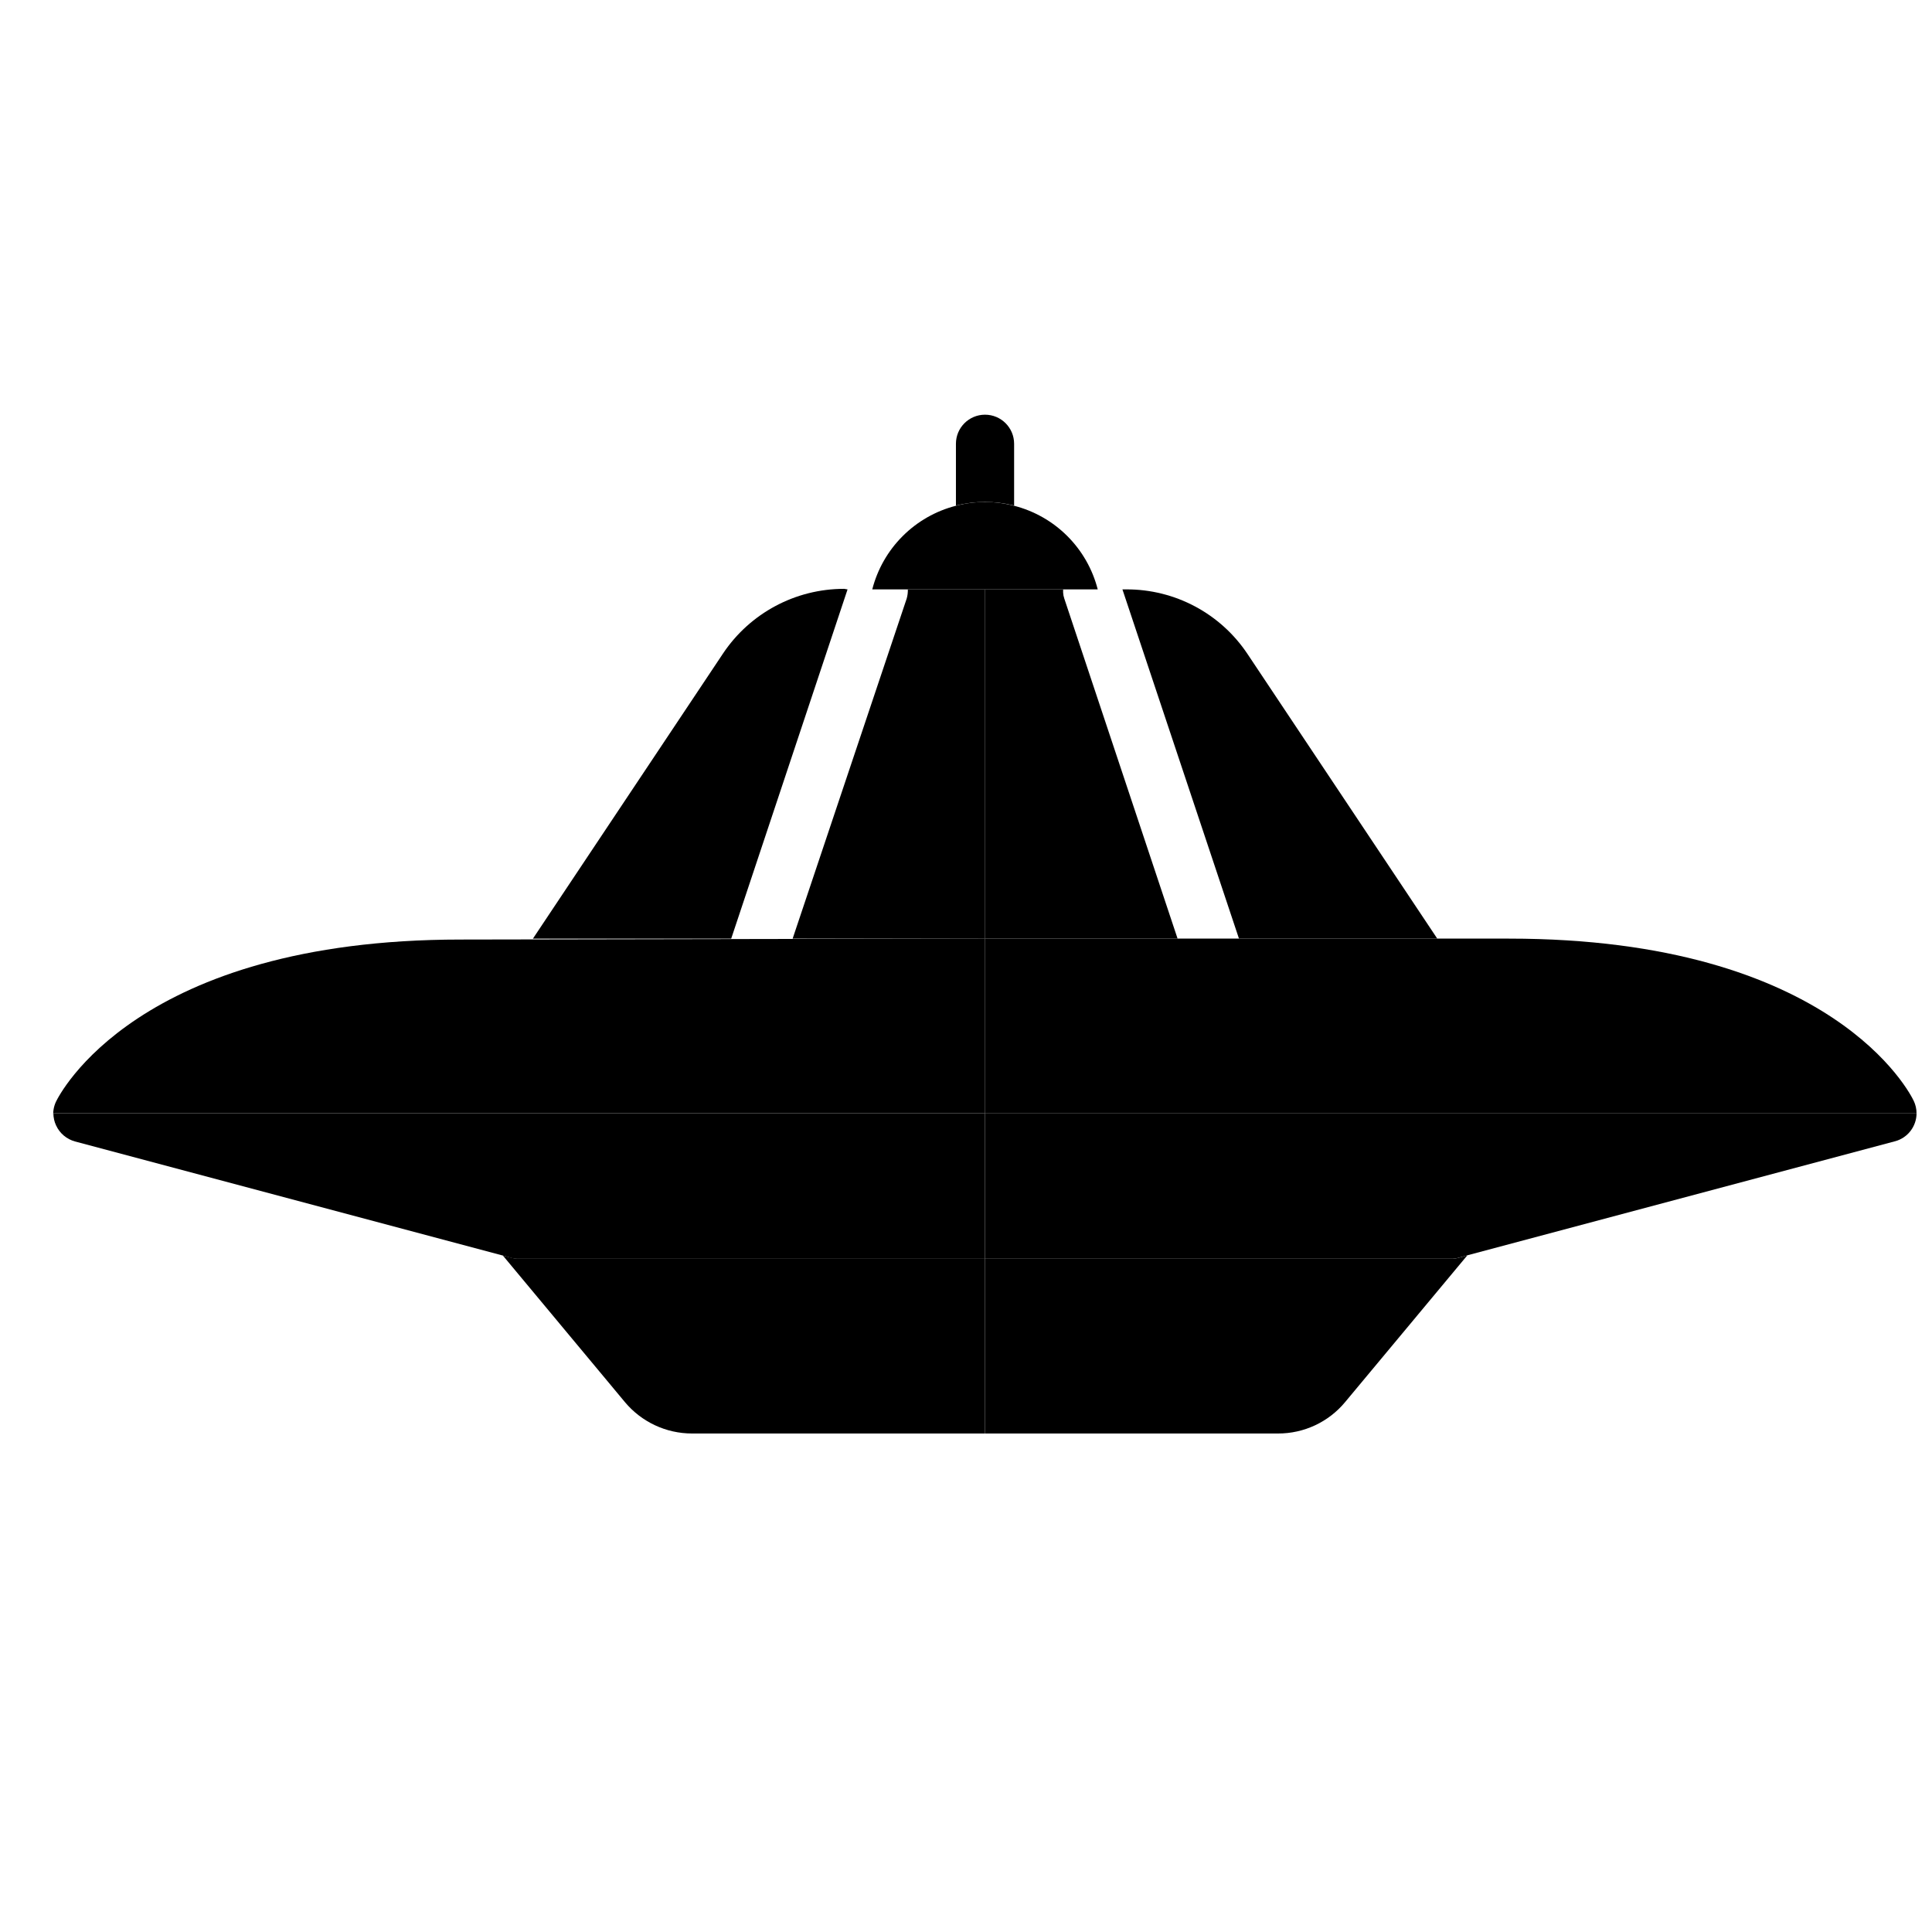
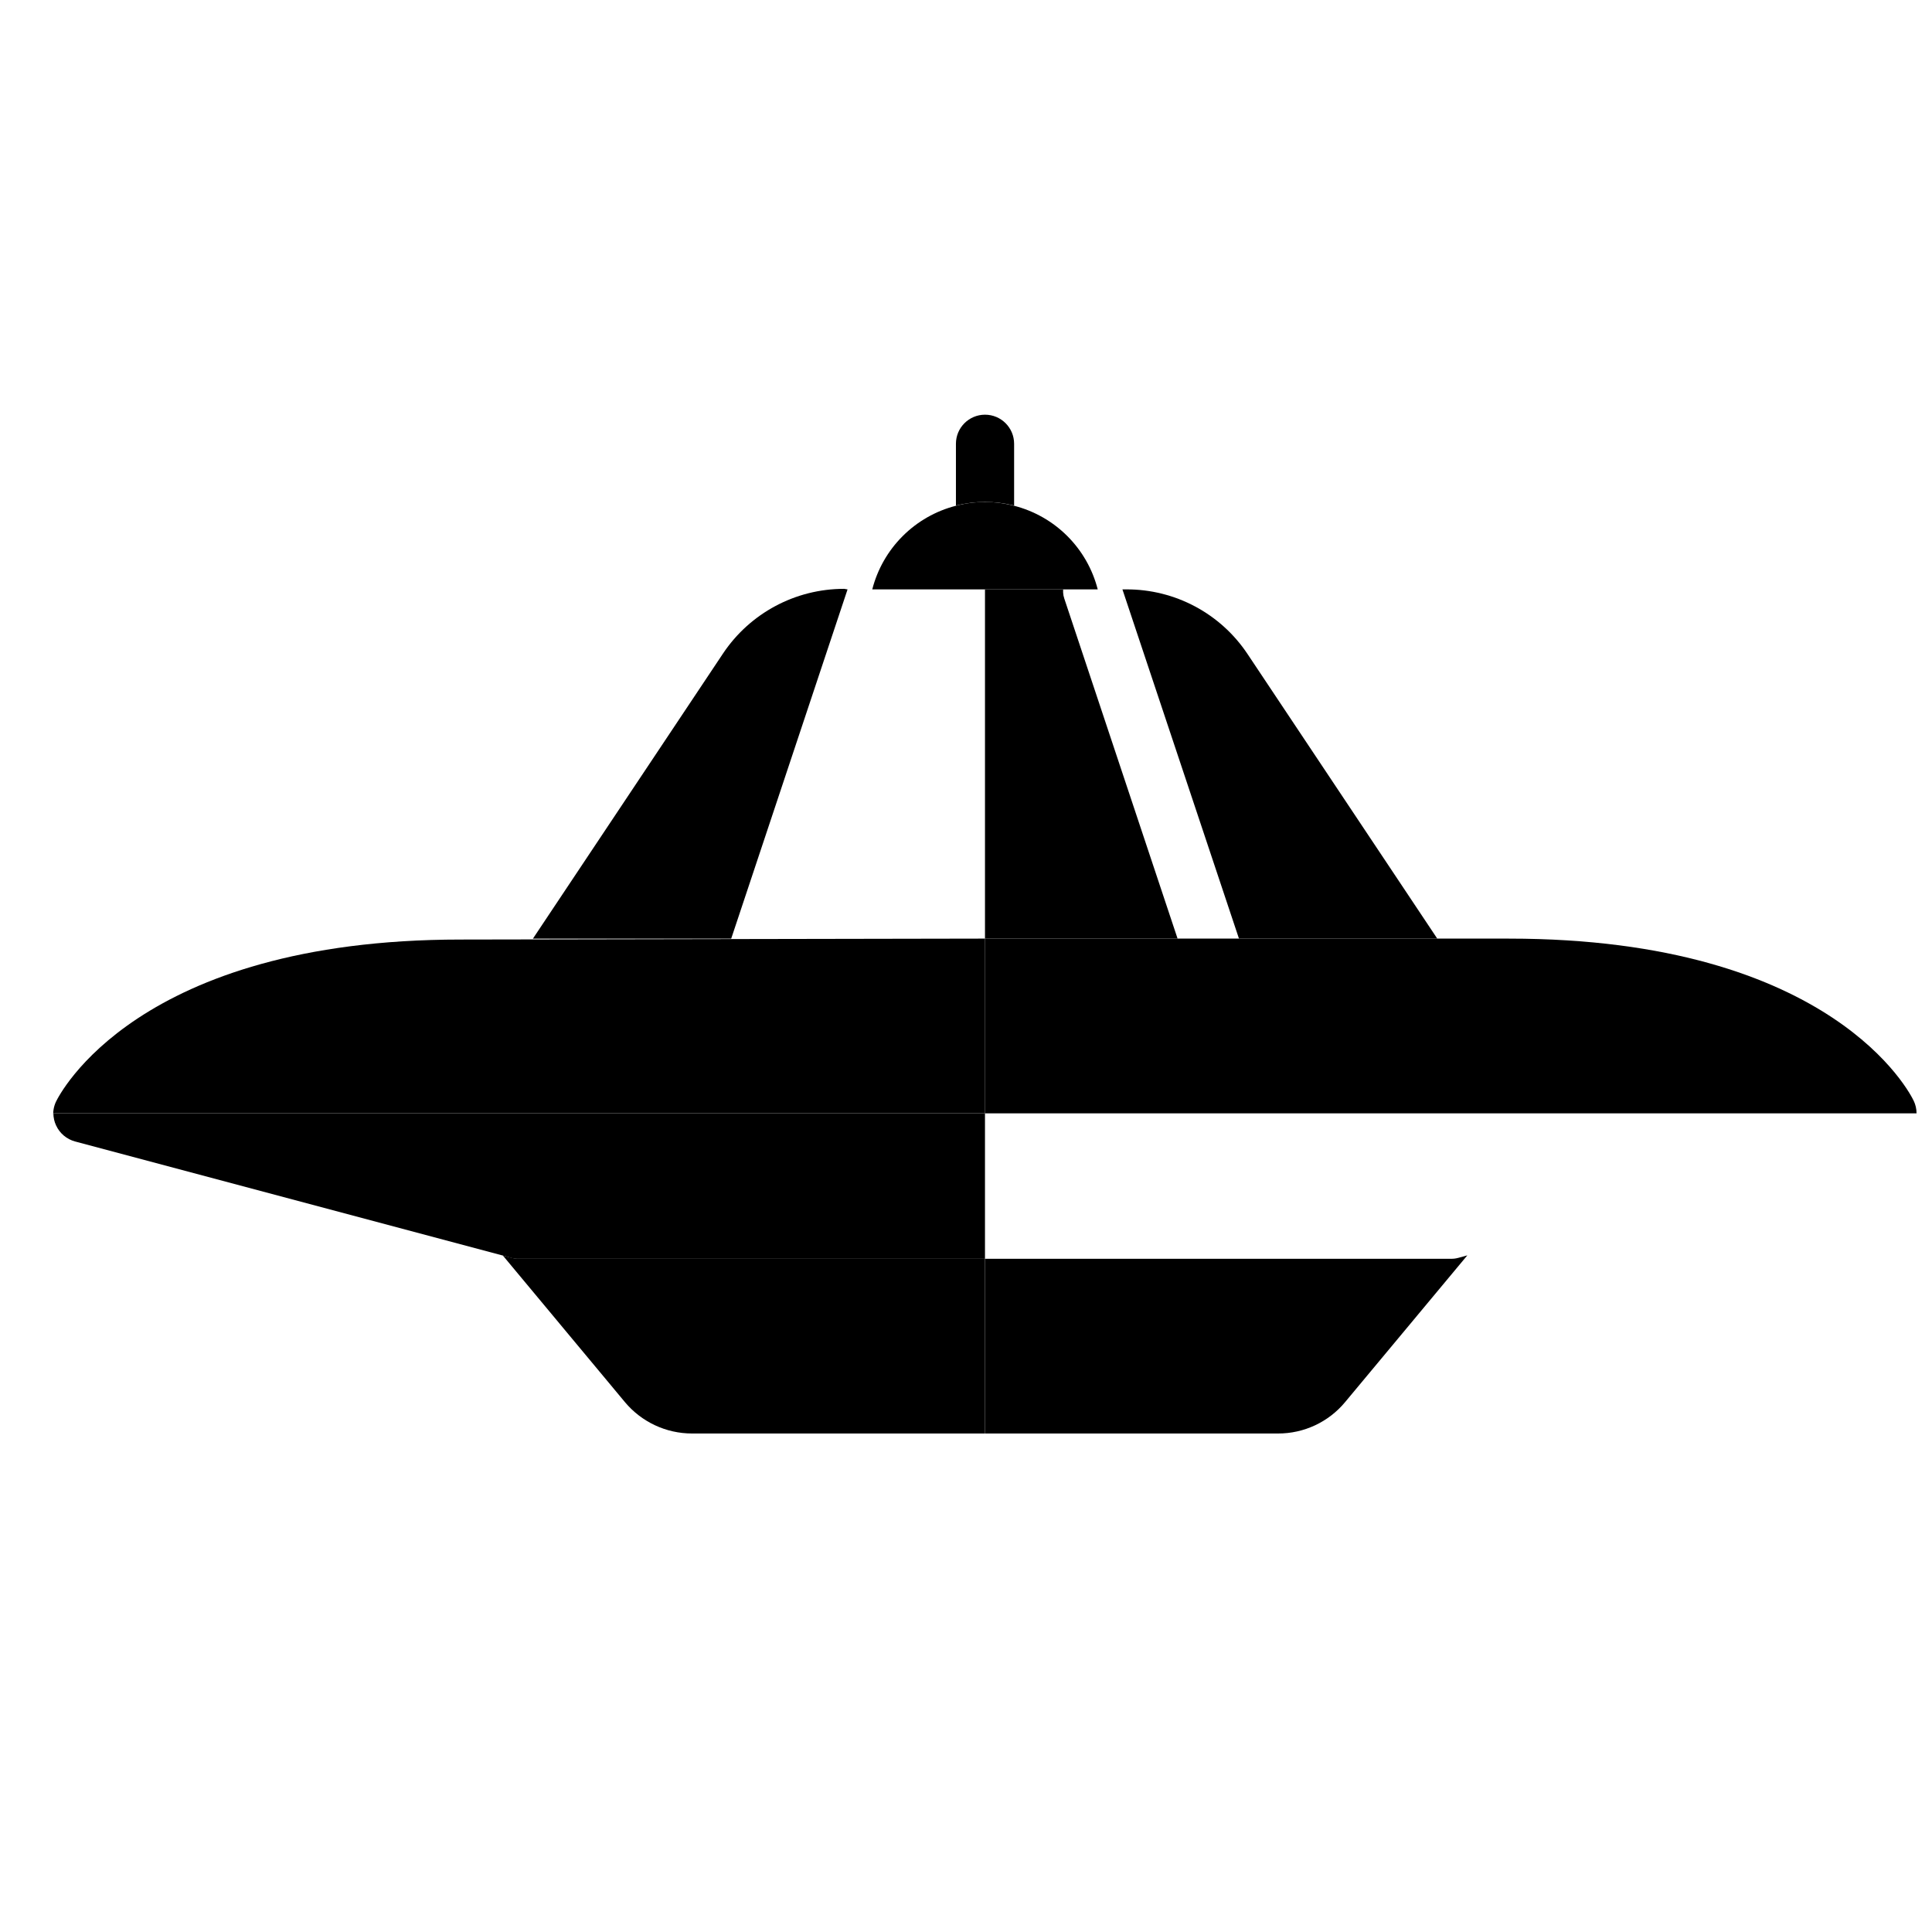
<svg xmlns="http://www.w3.org/2000/svg" width="800px" height="800px" version="1.1" viewBox="144 144 512 512">
  <defs>
    <clipPath id="d">
      <path d="m405 392h246.9v48h-246.9z" />
    </clipPath>
    <clipPath id="c">
      <path d="m651 439h0.902v2h-0.902z" />
    </clipPath>
    <clipPath id="b">
      <path d="m651 439h0.902v1h-0.902z" />
    </clipPath>
    <clipPath id="a">
      <path d="m405 439h246.9v39h-246.9z" />
    </clipPath>
  </defs>
  <path d="m412.75 277.98v-16.375c0-4.258-3.453-7.707-7.711-7.707-4.254 0-7.707 3.449-7.707 7.707v16.375c5.059-1.277 10.355-1.277 15.418 0z" />
  <path d="m434.91 300.2h-59.754c1.371-5.344 4.152-10.219 8.051-14.117 3.898-3.902 8.777-6.68 14.117-8.051 5.051-1.332 10.363-1.332 15.418 0 5.344 1.363 10.223 4.144 14.121 8.043 3.902 3.902 6.68 8.777 8.047 14.125z" />
  <path d="m524.89 392.74h-52.551l-30.883-92.547h1.059c12.895-0.035 24.945 6.398 32.094 17.129z" />
  <path d="m456.07 392.74h-51.039v-92.547h20.707v0.855c0.027 0.531 0.129 1.059 0.305 1.562z" />
  <path d="m368.61 300.2-30.832 92.547h-52.547l50.383-75.57c7.164-10.711 19.203-17.137 32.09-17.129z" />
-   <path d="m405.04 300.2v92.547h-50.984l30.23-90.133v0.004c0.223-0.785 0.324-1.602 0.301-2.418z" />
  <path d="m368.61 300.2-30.832 92.547z" />
  <path d="m281.6 477.59c-0.664 0.016-1.324-0.07-1.965-0.254l-2.367-0.605 32.344 38.844v0.004c4.406 5.266 10.918 8.312 17.785 8.312h77.637v-46.301z" />
  <path d="m528.47 477.59h-123.43v46.301h77.637c6.875 0.02 13.395-3.027 17.785-8.312l32.395-38.895-2.367 0.656v-0.004c-0.652 0.188-1.332 0.273-2.016 0.254z" />
  <g clip-path="url(#d)">
    <path d="m651.15 435.72c0.496 1.039 0.758 2.176 0.754 3.324h-246.87v-46.301h138.85c85.898 0 106.45 41.215 107.26 42.977z" />
  </g>
  <g clip-path="url(#c)">
-     <path d="m651.9 440.66c0.027-0.336 0.027-0.672 0-1.008 0.027 0.336 0.027 0.672 0 1.008z" />
-   </g>
+     </g>
  <g clip-path="url(#b)">
    <path d="m651.9 439.65c0.023-0.148 0.023-0.305 0-0.453 0.023 0.148 0.023 0.305 0 0.453z" />
  </g>
-   <path d="m158.93 442.27c-0.195-0.371-0.348-0.758-0.453-1.16 0.105 0.402 0.258 0.789 0.453 1.16z" />
  <path d="m158.47 441.11c-0.113-0.266-0.215-0.531-0.301-0.805 0.086 0.273 0.188 0.539 0.301 0.805z" />
  <path d="m405.04 392.74v46.301h-246.86c-0.039 0.418-0.039 0.84 0 1.262-0.215-1.48 0.016-2.984 0.652-4.336 0.855-1.762 21.41-42.977 107.26-42.977z" />
  <path d="m281.6 477.59h123.43v-38.543h-246.86c-0.02 1.117 0.219 2.219 0.703 3.227 0.969 2.086 2.812 3.637 5.039 4.231l113.36 30.23 2.367 0.656v-0.004c0.645 0.168 1.305 0.234 1.965 0.203z" />
  <g clip-path="url(#a)">
-     <path d="m405.04 439.04v38.543h123.43c0.684 0.02 1.363-0.066 2.016-0.254l2.367-0.656 113.36-30.23 0.004 0.004c3.348-0.906 5.676-3.938 5.691-7.406z" />
-   </g>
+     </g>
</svg>